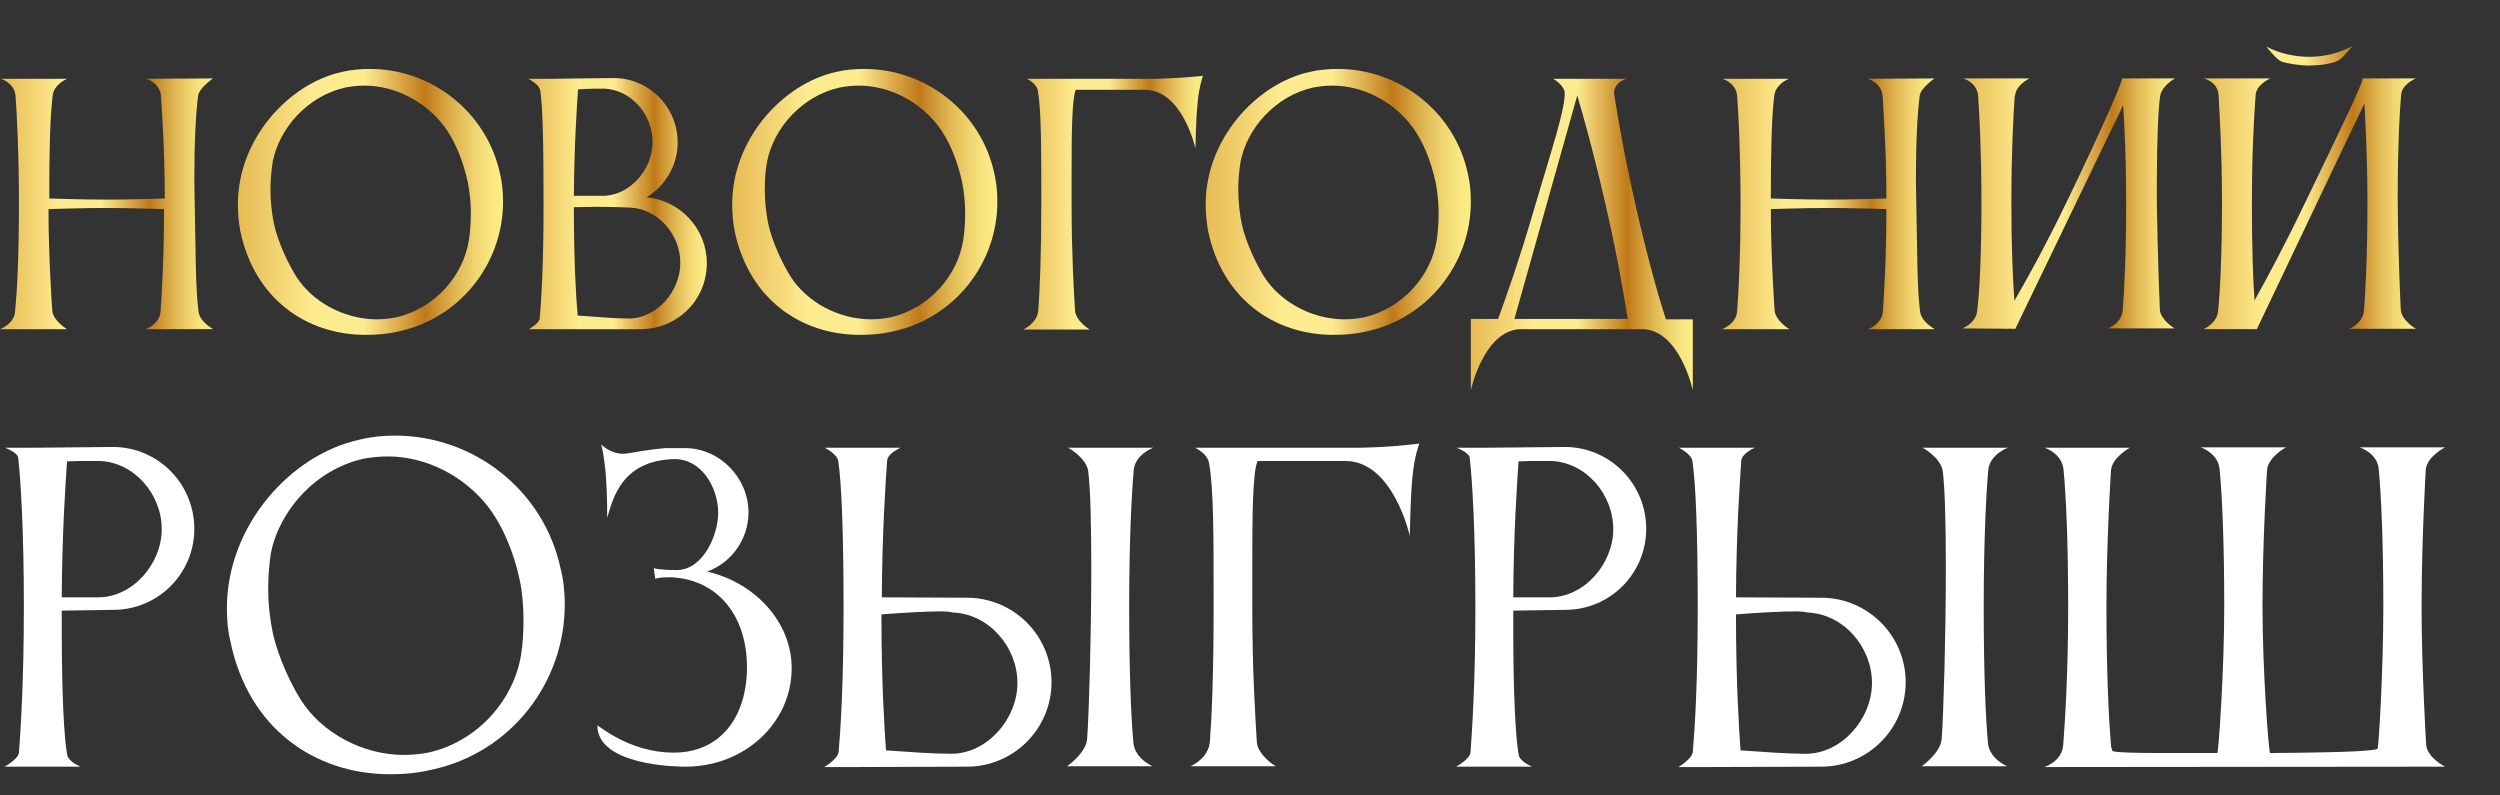
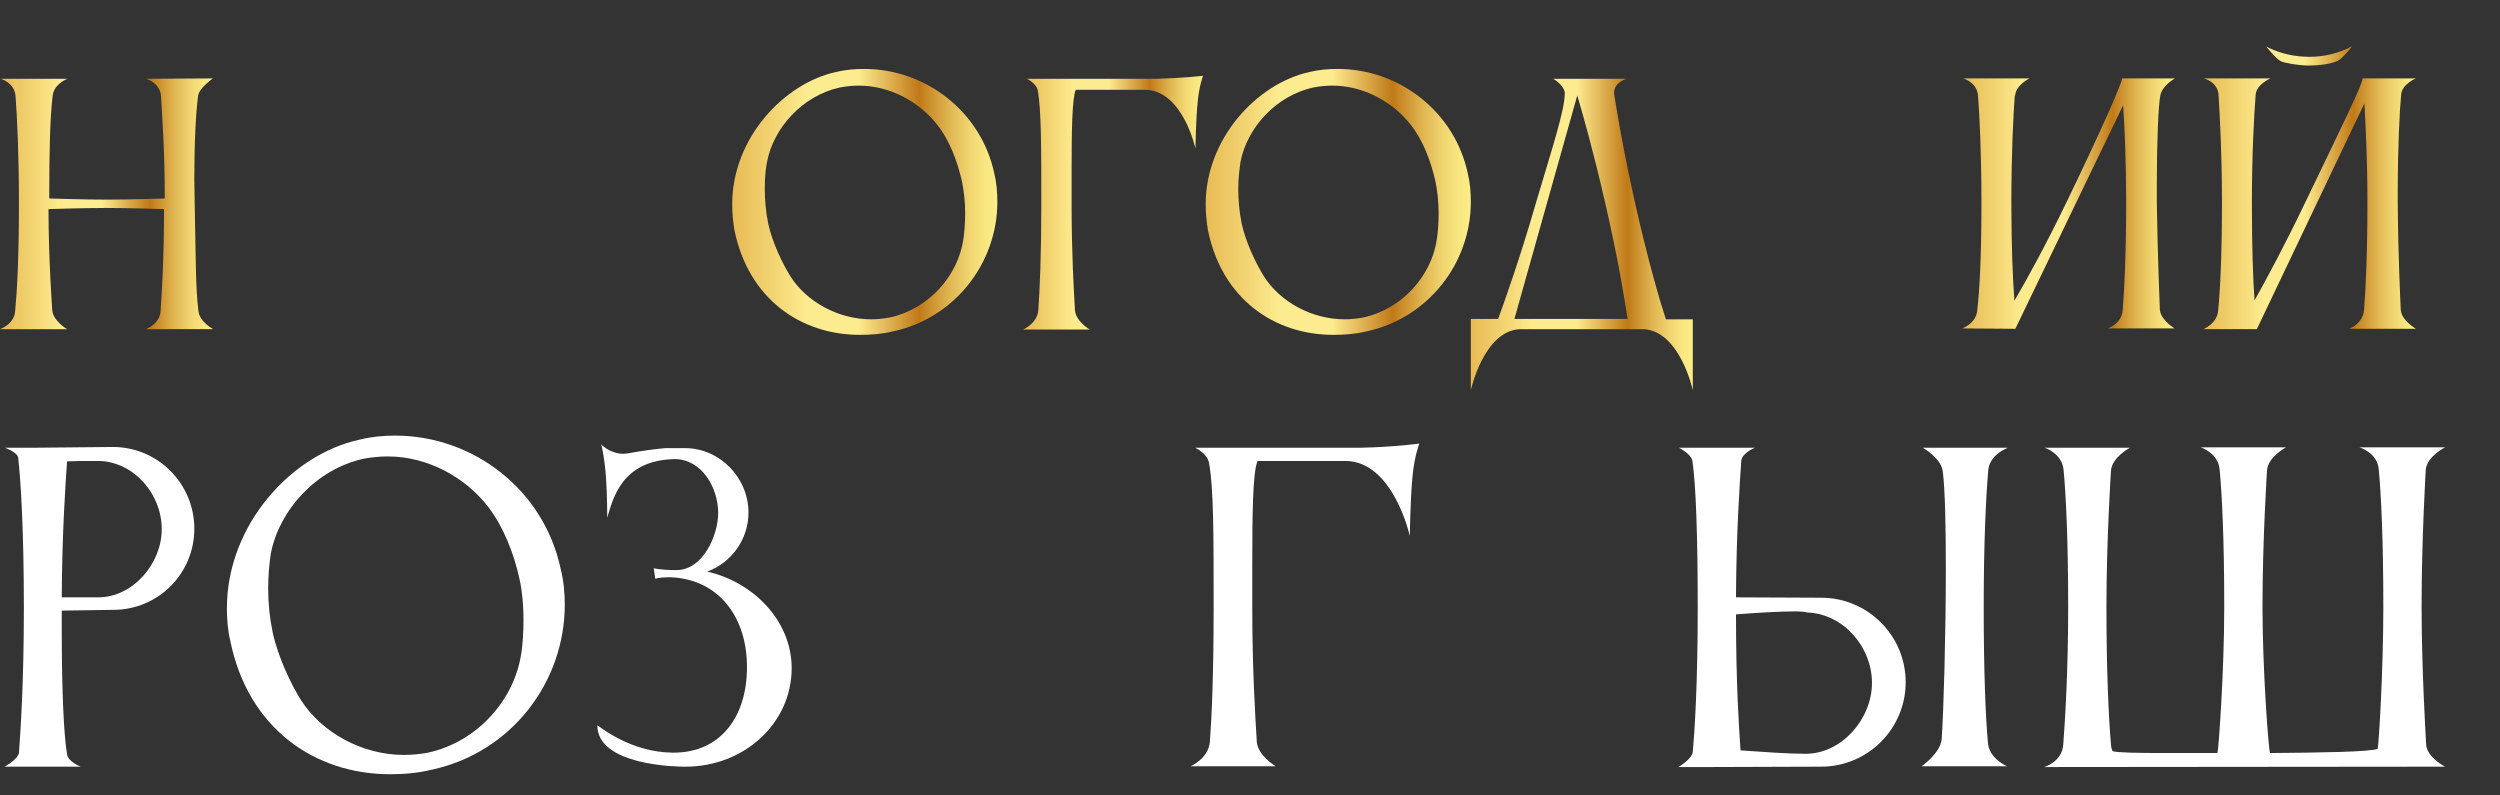
<svg xmlns="http://www.w3.org/2000/svg" version="1.1" id="Слой_1" x="0px" y="0px" viewBox="0 0 660 210" xml:space="preserve">
  <rect x="0" y="0" width="660" height="210" fill="#333333" stroke="none" />
  <g>
    <path fill="#FFFFFF" d="M16.3,161.2v4.3c0,17.8,0.6,29,1.4,33.6c0.2,2,3.6,3.3,3.6,3.3H1.2c0,0,3.4-1.8,3.8-3.6 c0.4-5.6,1.3-18.1,1.3-38.5c0-20.1-0.8-33.2-1.5-39.5c-0.2-1.4-3.5-2.6-3.5-2.6h7.8l20.7-0.2c11.9,0,21.5,9.7,21.5,21.6 c0,11.8-9.5,21.4-21.4,21.4L16.3,161.2z M24,121.7c-2,0-4.3,0-6.3,0.1c-0.4,5.8-1.3,18.6-1.4,35.9h9.6c9.2,0,16.8-8.9,16.8-18 c0-9.2-7.2-17.6-16.3-18H24z" />
    <path fill="#FFFFFF" d="M59.9,160.6c0-22,17-40.6,34.9-44.5c3.2-0.8,6.3-1.1,9.5-1.1c20.6,0,39.2,14.2,43.7,35.1 c0.8,3.2,1.1,6.4,1.1,9.5c0,20.6-14.2,39.1-35.1,43.6c-3.7,0.9-7.4,1.2-11,1.2c-19.9,0-37.5-12.1-42.2-35.2 C60.1,166.3,59.9,163.3,59.9,160.6z M70.8,155.4c0,3.9,0.4,7.8,1.2,11.6c1.4,6.5,4.9,13.8,7.5,17.9c5.4,8.4,16,14.4,27.1,14.4 c2.1,0,4.3-0.2,6.4-0.6c13.2-2.9,22.8-14.1,24.6-26.1c0.4-2.4,0.6-5.7,0.6-9.1c0-3.4-0.3-7.2-1-10.4c-1.5-7.1-4.4-14.2-8.4-19.4 c-6-7.7-15.9-13.2-26.4-13.2c-2.1,0-4.3,0.2-6.4,0.6c-12.7,2.8-22.3,13.7-24.5,25C71.1,148.8,70.8,152,70.8,155.4z" />
    <path fill="#FFFFFF" d="M209,176.4c0,14.5-12.5,26-28,26h-0.4c-1.5,0-22.9-0.2-22.9-10.9l0,0c0.3,0,8.4,7.1,19.9,7.2h0.2 c12.4,0,19.4-9.4,19.4-22.6c0-13.3-7.5-23.1-20-23.7h-0.8c-2.5,0-3.4,0.4-3.4,0.4s-0.4-2.6-0.4-2.8c0,0,1.4,0.5,6,0.5 c7,0,11-9.2,11-15.1c0-6.6-4.3-14.2-11.5-14.2c-14.1,0.3-16.3,10.6-17.8,15.5v-1.1c0-2.5-0.1-8.5-0.6-12.6c-0.5-4.3-1-5.7-1-5.7 s2.3,2.5,5.9,2.5c0.5,0,1.1-0.1,1.7-0.2c3.2-0.6,7-1.1,9.4-1.3h0.1h1.3h0.5h0.1h3.1c9.2,0,16.8,7.8,16.8,17 c0,7.2-4.6,13.3-10.9,15.6C199.3,153.8,209,164.2,209,176.4z" />
-     <path fill="#FFFFFF" d="M222.7,160.3c0-19-0.5-32.6-1.4-38.6c-0.3-1.9-3.6-3.5-3.6-3.5h20.1c0,0-3.4,1.4-3.6,3.4 c-0.4,5.8-1.3,18.6-1.4,36.1l22.5,0.1c12.3,0,22.3,10,22.3,22.3s-10,22.3-22.3,22.3l-29.1,0.1h-8.6c0,0,3.6-2.1,3.8-4 C221.9,192.9,222.7,180.6,222.7,160.3z M248.7,161.4c-4.7,0-10.9,0.4-16,0.8c0,18.4,0.8,30.1,1.2,35.9c5.7,0.4,12.5,0.9,17.2,0.9 c9.5,0,17.5-9.2,17.5-18.7s-7.5-18.2-17-18.6C250.8,161.5,249.8,161.4,248.7,161.4z M304.3,202.3h-22.6c0,0,4.9-3.4,5.3-7.1 c0.5-7,1.1-27.4,1.1-45.1c0-10.9-0.2-20.8-0.8-25.6c-0.4-3.6-5.3-6.3-5.3-6.3h22.5c0,0-4.8,1.7-5.2,5.9c-0.6,6.9-1.2,19.3-1.2,36 c0,17.5,0.5,29.2,1.1,35.8C299.5,200.3,304.3,202.3,304.3,202.3z" />
    <path fill="#FFFFFF" d="M320.4,160.3c0-19.2,0-31.3-1.2-38c-0.4-2.6-3.7-4.1-3.7-4.1h43.8c9.2-0.2,15.4-1.1,15.4-1.1 s-1.3,3.3-1.8,8.7c-0.6,6-0.7,15.7-0.7,15.7s-4.4-19.8-17-19.8H332c-1.3,2.9-1.4,14.5-1.4,27.7v10.8c0,16.7,0.8,29,1.2,35.7 c0.3,3.6,5,6.4,5,6.4h-22.5c0,0,4.7-2,5.1-6.4C319.9,189.5,320.4,177.8,320.4,160.3z" />
-     <path fill="#FFFFFF" d="M399.5,161.2v4.3c0,17.8,0.6,29,1.4,33.6c0.2,2,3.6,3.3,3.6,3.3h-20.1c0,0,3.4-1.8,3.8-3.6 c0.4-5.6,1.3-18.1,1.3-38.5c0-20.1-0.8-33.2-1.5-39.5c-0.2-1.4-3.5-2.6-3.5-2.6h7.8l20.8-0.2c11.9,0,21.5,9.7,21.5,21.6 c0,11.8-9.5,21.4-21.4,21.4L399.5,161.2z M407.2,121.7c-2,0-4.3,0-6.3,0.1c-0.4,5.8-1.3,18.6-1.4,35.9h9.6c9.2,0,16.8-8.9,16.8-18 c0-9.2-7.2-17.6-16.3-18H407.2z" />
    <path fill="#FFFFFF" d="M448.2,160.3c0-19-0.5-32.6-1.4-38.6c-0.3-1.9-3.6-3.5-3.6-3.5h20.1c0,0-3.4,1.4-3.6,3.4 c-0.4,5.8-1.3,18.6-1.4,36.1l22.5,0.1c12.3,0,22.3,10,22.3,22.3s-10,22.3-22.3,22.3l-29.1,0.1h-8.6c0,0,3.6-2.1,3.8-4 C447.4,192.9,448.2,180.6,448.2,160.3z M474.3,161.4c-4.7,0-10.9,0.4-16,0.8c0,18.4,0.8,30.1,1.2,35.9c5.7,0.4,12.5,0.9,17.2,0.9 c9.5,0,17.5-9.2,17.5-18.7s-7.5-18.2-17-18.6C476.3,161.5,475.3,161.4,474.3,161.4z M529.9,202.3h-22.6c0,0,4.9-3.4,5.3-7.1 c0.5-7,1.1-27.4,1.1-45.1c0-10.9-0.2-20.8-0.8-25.6c-0.4-3.6-5.3-6.3-5.3-6.3h22.5c0,0-4.8,1.7-5.2,5.9c-0.6,6.9-1.2,19.3-1.2,36 c0,17.5,0.5,29.2,1.1,35.8C525,200.3,529.9,202.3,529.9,202.3z" />
    <path fill="#FFFFFF" d="M539.7,202.5c0,0,4.7-1.4,5-5.9c0.5-6.7,1.3-19.5,1.3-36.3c0-17.9-0.6-29.7-1.2-36.1c-0.3-4.5-5-6-5-6h22.5 c0,0-4.7,2.5-5,6c0,0-1.2,18.3-1.2,36.1c0,16.7,0.6,29.5,1.2,36.3c0,0.6,0.2,1.2,0.4,1.7c1.2,0.4,6.6,0.5,13.9,0.5h13.8 c0.3-0.6,1.8-21.7,1.8-38.6c0-17.9-0.6-29.7-1.2-36.1c-0.3-4.5-5-6-5-6h22.5c0,0-4.7,2.5-5,6c0,0-1.2,18.3-1.2,36.1 c0,16.7,1.6,37.9,2,38.6c13.2-0.1,26.4-0.3,28.4-1.1c0.3-1,1.5-20.7,1.5-37.5c0-17.9-0.6-29.8-1.2-36.2c-0.3-4.5-5.1-5.9-5.1-5.9 h22.6c0,0-4.8,2.4-5.1,5.9c0,0-1.1,18.4-1.1,36.2c0,16.7,1.2,36.3,1.2,36.3c0.2,3.5,5,5.9,5,5.9L539.7,202.5L539.7,202.5z" />
  </g>
  <g>
    <linearGradient id="SVGID_1_" gradientUnits="userSpaceOnUse" x1="0" y1="156.2" x2="56.121" y2="156.2" gradientTransform="matrix(1 0 0 -1 0 210)">
      <stop offset="0" style="stop-color:#E7BB54" />
      <stop offset="0.16" style="stop-color:#F3D574" />
      <stop offset="0.277" style="stop-color:#FDEB8F" />
      <stop offset="0.478" style="stop-color:#FDEB8F" />
      <stop offset="0.706" style="stop-color:#C07917" />
      <stop offset="0.735" style="stop-color:#C98A28" />
      <stop offset="0.818" style="stop-color:#DFB551" />
      <stop offset="0.893" style="stop-color:#F0D46F" />
      <stop offset="0.956" style="stop-color:#F9E781" />
      <stop offset="1" style="stop-color:#FDEE88" />
    </linearGradient>
    <path fill="url(#SVGID_1_)" d="M5,53.8c0-13.2-0.5-23.2-0.9-28.5c-0.3-3.5-3.9-4.5-3.9-4.5h17.6c-0.8,0.3-3.6,1.7-3.9,4.5 C13.2,31.1,13,40,13,52.4c0.5,0,8.8,0.3,15.2,0.3c6.3,0,15-0.3,15.3-0.3c0-12.5-0.7-21.9-1-27.1c-0.3-3.5-3.9-4.5-3.9-4.5l17.6-0.1 c-0.5,0.4-3.7,2.7-3.9,4.6c-0.6,4.5-1,12.1-1,22.1c0,2,0.1,4.2,0.1,6.4c0.3,13.9,0.2,22.2,1,28.4c0.3,2.8,3.9,4.7,3.9,4.7H38.5 c0,0,3.7-1.3,3.9-4.8c0.3-4.9,0.9-13.6,0.9-26.9c-0.1,0-9.5-0.3-15.4-0.3c-6.1,0-14.6,0.3-15.1,0.3c0,13.1,1,26.8,1,26.8 c0.3,2.8,3.9,4.9,3.9,4.9H0c0,0,3.8-1.3,4-4.8C4.5,77,5,67.8,5,53.8z" />
    <linearGradient id="SVGID_2_" gradientUnits="userSpaceOnUse" x1="62.8" y1="156.7" x2="132.8" y2="156.7" gradientTransform="matrix(1 0 0 -1 0 210)">
      <stop offset="0" style="stop-color:#E7BB54" />
      <stop offset="0.16" style="stop-color:#F3D574" />
      <stop offset="0.277" style="stop-color:#FDEB8F" />
      <stop offset="0.478" style="stop-color:#FDEB8F" />
      <stop offset="0.706" style="stop-color:#C07917" />
      <stop offset="0.735" style="stop-color:#C98A28" />
      <stop offset="0.818" style="stop-color:#DFB551" />
      <stop offset="0.893" style="stop-color:#F0D46F" />
      <stop offset="0.956" style="stop-color:#F9E781" />
      <stop offset="1" style="stop-color:#FDEE88" />
    </linearGradient>
-     <path fill="url(#SVGID_2_)" d="M62.8,53.9c0-17.2,13.4-31.8,27.4-34.9c2.5-0.6,5-0.8,7.5-0.8c16.1,0,30.7,11.2,34.3,27.6 c0.6,2.5,0.8,5,0.8,7.5c0,16.1-11.2,30.7-27.6,34.2c-2.9,0.7-5.8,0.9-8.7,0.9c-15.6,0-29.4-9.5-33.1-27.6 C63,58.5,62.8,56.1,62.8,53.9z M71.4,49.9c0,3,0.3,6.1,0.9,9.1c1.1,5.1,3.9,10.8,5.9,14c4.2,6.6,12.5,11.3,21.3,11.3 c1.7,0,3.4-0.2,5-0.5c10.3-2.3,17.9-11.1,19.3-20.5c0.3-1.8,0.5-4.5,0.5-7.1s-0.3-5.6-0.8-8.1c-1.2-5.5-3.4-11.2-6.6-15.2 c-4.7-6-12.4-10.3-20.7-10.3c-1.7,0-3.4,0.2-5,0.5c-10,2.2-17.5,10.8-19.2,19.6C71.7,44.7,71.4,47.2,71.4,49.9z" />
    <linearGradient id="SVGID_3_" gradientUnits="userSpaceOnUse" x1="139.549" y1="156.25" x2="186.597" y2="156.25" gradientTransform="matrix(1 0 0 -1 0 210)">
      <stop offset="0" style="stop-color:#E7BB54" />
      <stop offset="0.16" style="stop-color:#F3D574" />
      <stop offset="0.277" style="stop-color:#FDEB8F" />
      <stop offset="0.478" style="stop-color:#FDEB8F" />
      <stop offset="0.706" style="stop-color:#C07917" />
      <stop offset="0.735" style="stop-color:#C98A28" />
      <stop offset="0.818" style="stop-color:#DFB551" />
      <stop offset="0.893" style="stop-color:#F0D46F" />
      <stop offset="0.956" style="stop-color:#F9E781" />
      <stop offset="1" style="stop-color:#FDEE88" />
    </linearGradient>
-     <path fill="url(#SVGID_3_)" d="M139.5,20.8h6.1l16.4-0.2c9.3,0,16.9,7.6,16.9,17c0,6.1-3.3,11.5-8.2,14.5 c8.9,0.8,15.9,8.3,15.9,17.4c0,9.7-7.8,17.4-17.5,17.4h-29.5c0,0,2.8-1.5,2.9-2.9c0.4-4.5,1-14.1,1-30c0-15.8-0.2-26-0.9-30.2 C142.4,22.3,139.5,20.8,139.5,20.8z M157.7,23.4c-1.7,0-3.4,0.1-5.1,0.2c-0.3,4.5-1,14.5-1.1,28.1h7.6c7.2,0,13.2-7,13.2-14.2 s-5.6-13.8-12.8-14.1H157.7z M166.3,54.8c-2.3-0.1-5.4-0.2-8.5-0.2c-2.2,0-4.4,0.1-6.3,0.1c0,14.8,0.6,24.1,1,28.6 c4.5,0.3,9.7,0.8,13.4,0.8c7.5,0,13.7-7.2,13.7-14.7S173.7,55.1,166.3,54.8z" />
    <linearGradient id="SVGID_4_" gradientUnits="userSpaceOnUse" x1="193.3" y1="156.7" x2="263.3" y2="156.7" gradientTransform="matrix(1 0 0 -1 0 210)">
      <stop offset="0" style="stop-color:#E7BB54" />
      <stop offset="0.16" style="stop-color:#F3D574" />
      <stop offset="0.277" style="stop-color:#FDEB8F" />
      <stop offset="0.478" style="stop-color:#FDEB8F" />
      <stop offset="0.706" style="stop-color:#C07917" />
      <stop offset="0.735" style="stop-color:#C98A28" />
      <stop offset="0.818" style="stop-color:#DFB551" />
      <stop offset="0.893" style="stop-color:#F0D46F" />
      <stop offset="0.956" style="stop-color:#F9E781" />
      <stop offset="1" style="stop-color:#FDEE88" />
    </linearGradient>
    <path fill="url(#SVGID_4_)" d="M193.3,53.9c0-17.2,13.4-31.8,27.4-34.9c2.5-0.6,5-0.8,7.5-0.8c16.1,0,30.8,11.2,34.3,27.6 c0.6,2.5,0.8,5,0.8,7.5c0,16.1-11.2,30.7-27.6,34.2c-2.9,0.7-5.8,0.9-8.7,0.9c-15.6,0-29.4-9.5-33.1-27.6 C193.5,58.5,193.3,56.1,193.3,53.9z M201.9,49.9c0,3,0.3,6.1,0.9,9.1c1.1,5.1,3.9,10.8,5.9,14c4.2,6.6,12.5,11.3,21.3,11.3 c1.7,0,3.4-0.2,5-0.5c10.3-2.3,17.9-11.1,19.3-20.5c0.3-1.8,0.5-4.5,0.5-7.1s-0.3-5.6-0.8-8.1c-1.2-5.5-3.4-11.2-6.6-15.2 c-4.7-6-12.4-10.3-20.7-10.3c-1.7,0-3.4,0.2-5,0.5c-10,2.2-17.5,10.8-19.2,19.6C202.1,44.7,201.9,47.2,201.9,49.9z" />
    <linearGradient id="SVGID_5_" gradientUnits="userSpaceOnUse" x1="270.022" y1="156.5" x2="317.522" y2="156.5" gradientTransform="matrix(1 0 0 -1 0 210)">
      <stop offset="0" style="stop-color:#E7BB54" />
      <stop offset="0.16" style="stop-color:#F3D574" />
      <stop offset="0.277" style="stop-color:#FDEB8F" />
      <stop offset="0.478" style="stop-color:#FDEB8F" />
      <stop offset="0.706" style="stop-color:#C07917" />
      <stop offset="0.735" style="stop-color:#C98A28" />
      <stop offset="0.818" style="stop-color:#DFB551" />
      <stop offset="0.893" style="stop-color:#F0D46F" />
      <stop offset="0.956" style="stop-color:#F9E781" />
      <stop offset="1" style="stop-color:#FDEE88" />
    </linearGradient>
    <path fill="url(#SVGID_5_)" d="M274.9,53.8c0-15,0-24.5-0.9-29.8c-0.3-2-2.9-3.2-2.9-3.2h34.4c7.2-0.2,12.1-0.8,12.1-0.8 s-1,2.6-1.4,6.8c-0.5,4.7-0.6,12.4-0.6,12.4s-3.4-15.5-13.4-15.5H284c-1,2.3-1.1,11.3-1.1,21.8V54c0,13.1,0.6,22.8,0.9,28 c0.3,2.9,3.9,5,3.9,5h-17.6c0,0,3.7-1.6,4-5C274.5,76.6,274.9,67.5,274.9,53.8z" />
    <linearGradient id="SVGID_6_" gradientUnits="userSpaceOnUse" x1="318.3" y1="156.7" x2="388.3" y2="156.7" gradientTransform="matrix(1 0 0 -1 0 210)">
      <stop offset="0" style="stop-color:#E7BB54" />
      <stop offset="0.16" style="stop-color:#F3D574" />
      <stop offset="0.277" style="stop-color:#FDEB8F" />
      <stop offset="0.478" style="stop-color:#FDEB8F" />
      <stop offset="0.706" style="stop-color:#C07917" />
      <stop offset="0.735" style="stop-color:#C98A28" />
      <stop offset="0.818" style="stop-color:#DFB551" />
      <stop offset="0.893" style="stop-color:#F0D46F" />
      <stop offset="0.956" style="stop-color:#F9E781" />
      <stop offset="1" style="stop-color:#FDEE88" />
    </linearGradient>
    <path fill="url(#SVGID_6_)" d="M318.3,53.9c0-17.2,13.4-31.8,27.4-34.9c2.5-0.6,5-0.8,7.5-0.8c16.1,0,30.8,11.2,34.3,27.6 c0.6,2.5,0.8,5,0.8,7.5c0,16.1-11.2,30.7-27.6,34.2c-2.9,0.7-5.8,0.9-8.7,0.9c-15.6,0-29.4-9.5-33.1-27.6 C318.5,58.5,318.3,56.1,318.3,53.9z M326.9,49.9c0,3,0.3,6.1,0.9,9.1c1.1,5.1,3.9,10.8,5.9,14c4.2,6.6,12.5,11.3,21.3,11.3 c1.7,0,3.4-0.2,5-0.5c10.3-2.3,17.9-11.1,19.3-20.5c0.3-1.8,0.5-4.5,0.5-7.1s-0.3-5.6-0.8-8.1c-1.2-5.5-3.4-11.2-6.6-15.2 c-4.7-6-12.4-10.3-20.7-10.3c-1.7,0-3.4,0.2-5,0.5c-10,2.2-17.5,10.8-19.2,19.6C327.2,44.7,326.9,47.2,326.9,49.9z" />
    <linearGradient id="SVGID_7_" gradientUnits="userSpaceOnUse" x1="388.3" y1="148.1" x2="446.9" y2="148.1" gradientTransform="matrix(1 0 0 -1 0 210)">
      <stop offset="0" style="stop-color:#E7BB54" />
      <stop offset="0.16" style="stop-color:#F3D574" />
      <stop offset="0.277" style="stop-color:#FDEB8F" />
      <stop offset="0.478" style="stop-color:#FDEB8F" />
      <stop offset="0.706" style="stop-color:#C07917" />
      <stop offset="0.735" style="stop-color:#C98A28" />
      <stop offset="0.818" style="stop-color:#DFB551" />
      <stop offset="0.893" style="stop-color:#F0D46F" />
      <stop offset="0.956" style="stop-color:#F9E781" />
      <stop offset="1" style="stop-color:#FDEE88" />
    </linearGradient>
    <path fill="url(#SVGID_7_)" d="M405.6,53.2c4.2-14.2,7.5-24.1,7.5-28.6c0-1.6-2.1-3.3-3.1-3.8h19.5c0,0-3.4,0.8-3.4,3.8 c0,0.2,0.1,0.3,0.1,0.6c0.8,5,2.3,14.3,5.5,28.6c3.4,15.1,6.6,26,8.1,30.5h7.1V103c0,0-3.4-15.6-13-16.1h-32.7 c-9.5,0.5-12.9,16.1-12.9,16.1V84.2h7.2C397,80.1,401,69.1,405.6,53.2z M429.7,84.2c-0.7-4.5-2.4-15.4-5.9-30.5 c-3.2-14-5.9-23.4-7.4-28.5l-16.6,59H429.7z" />
    <linearGradient id="SVGID_8_" gradientUnits="userSpaceOnUse" x1="454.515" y1="156.2" x2="510.636" y2="156.2" gradientTransform="matrix(1 0 0 -1 0 210)">
      <stop offset="0" style="stop-color:#E7BB54" />
      <stop offset="0.16" style="stop-color:#F3D574" />
      <stop offset="0.277" style="stop-color:#FDEB8F" />
      <stop offset="0.478" style="stop-color:#FDEB8F" />
      <stop offset="0.706" style="stop-color:#C07917" />
      <stop offset="0.735" style="stop-color:#C98A28" />
      <stop offset="0.818" style="stop-color:#DFB551" />
      <stop offset="0.893" style="stop-color:#F0D46F" />
      <stop offset="0.956" style="stop-color:#F9E781" />
      <stop offset="1" style="stop-color:#FDEE88" />
    </linearGradient>
-     <path fill="url(#SVGID_8_)" d="M459.5,53.8c0-13.2-0.5-23.2-0.9-28.5c-0.3-3.5-3.9-4.5-3.9-4.5h17.6c-0.8,0.3-3.6,1.7-3.9,4.5 c-0.7,5.8-0.9,14.7-0.9,27.1c0.5,0,8.8,0.3,15.2,0.3c6.3,0,15-0.3,15.3-0.3c0-12.5-0.7-21.9-1-27.1c-0.3-3.5-3.9-4.5-3.9-4.5 l17.6-0.1c-0.5,0.4-3.7,2.7-3.9,4.6c-0.6,4.5-1,12.1-1,22.1c0,2,0.1,4.2,0.1,6.4c0.3,13.9,0.2,22.2,1,28.4c0.3,2.8,3.9,4.7,3.9,4.7 h-17.6c0,0,3.7-1.3,3.9-4.8c0.3-4.9,0.9-13.6,0.9-26.9c-0.1,0-9.5-0.3-15.4-0.3c-6.1,0-14.6,0.3-15.1,0.3c0,13.1,1,26.8,1,26.8 c0.3,2.8,3.9,4.9,3.9,4.9h-17.8c0,0,3.8-1.3,4-4.8C459,77,459.5,67.8,459.5,53.8z" />
    <linearGradient id="SVGID_9_" gradientUnits="userSpaceOnUse" x1="518.196" y1="156.25" x2="574.149" y2="156.25" gradientTransform="matrix(1 0 0 -1 0 210)">
      <stop offset="0" style="stop-color:#E7BB54" />
      <stop offset="0.16" style="stop-color:#F3D574" />
      <stop offset="0.277" style="stop-color:#FDEB8F" />
      <stop offset="0.478" style="stop-color:#FDEB8F" />
      <stop offset="0.706" style="stop-color:#C07917" />
      <stop offset="0.735" style="stop-color:#C98A28" />
      <stop offset="0.818" style="stop-color:#DFB551" />
      <stop offset="0.893" style="stop-color:#F0D46F" />
      <stop offset="0.956" style="stop-color:#F9E781" />
      <stop offset="1" style="stop-color:#FDEE88" />
    </linearGradient>
    <path fill="url(#SVGID_9_)" d="M523.1,53.6c0-13.2-0.5-23.1-0.9-28.4c-0.3-3.5-3.9-4.5-3.9-4.5h17.5c0,0-3.6,1.7-3.8,4.5h-0.1 c-0.4,5.4-0.9,15.4-0.9,28.4c0,11.9,0.4,20.4,0.8,25.8c3.4-5.8,8.4-14.9,14-26.5c9.7-20.1,14.4-31.1,14.4-32.1c0,0,0,0,0-0.1h14 c0,0-3.4,1.8-3.9,4.6c-0.5,2.7-0.9,12.2-0.9,23.1v5.1c0.2,13.9,0.8,28.3,0.8,28.3c0.3,2.8,3.9,4.9,3.9,4.9h-17.6 c0,0,3.7-1.3,3.9-4.9c0.4-5,0.9-14.3,0.9-28.3c0-11.2-0.4-20-0.8-25.7l-28.4,58.9v0.1L518,86.7c0,0,3.8-1.3,4-4.9 C522.6,76.9,523.1,67.6,523.1,53.6z" />
    <linearGradient id="SVGID_10_" gradientUnits="userSpaceOnUse" x1="581.7" y1="160.45" x2="637.737" y2="160.45" gradientTransform="matrix(1 0 0 -1 0 210)">
      <stop offset="0" style="stop-color:#E7BB54" />
      <stop offset="0.16" style="stop-color:#F3D574" />
      <stop offset="0.277" style="stop-color:#FDEB8F" />
      <stop offset="0.478" style="stop-color:#FDEB8F" />
      <stop offset="0.706" style="stop-color:#C07917" />
      <stop offset="0.735" style="stop-color:#C98A28" />
      <stop offset="0.818" style="stop-color:#DFB551" />
      <stop offset="0.893" style="stop-color:#F0D46F" />
      <stop offset="0.956" style="stop-color:#F9E781" />
      <stop offset="1" style="stop-color:#FDEE88" />
    </linearGradient>
    <path fill="url(#SVGID_10_)" d="M586.6,53.5c0-13.2-0.6-23.1-0.9-28.4V25c-0.3-3.5-3.9-4.3-3.9-4.3h3.5h10.5h3.6 c0,0-3.6,1.5-3.9,4.2c-0.4,5.3-1,15.3-1,28.6c0,11.9,0.3,20.4,0.7,25.8c3.2-5.7,8-14.6,13.5-26.1c9.8-20.3,15-31,15-32.4 c0,0,0,0,0-0.1h14.1c0,0-3.7,1.5-3.9,4.3c-0.4,4.2-0.9,14-0.9,26v2.5c0.1,13.9,0.7,25.9,0.8,28.3c0.2,2.8,4,5,4,5h-17.6 c0,0,3.7-1.4,3.9-5c0.4-5,0.9-14.3,0.9-28.3c0-11.6-0.5-20.6-0.8-26.2l-28.4,59.6h-14.1c0,0,3.7-1.5,3.9-5 C586.1,76.8,586.6,67.6,586.6,53.5z M609.7,15c4,0,7.9-1,11.3-2.8c0,0-2.6,3.3-3.9,3.9c-1.8,0.8-4.9,1.2-7.5,1.2s-6.2-0.6-7.4-1.1 c-1.3-0.6-3.9-3.9-3.9-3.9C601.8,14.1,605.6,15,609.7,15z" />
  </g>
</svg>